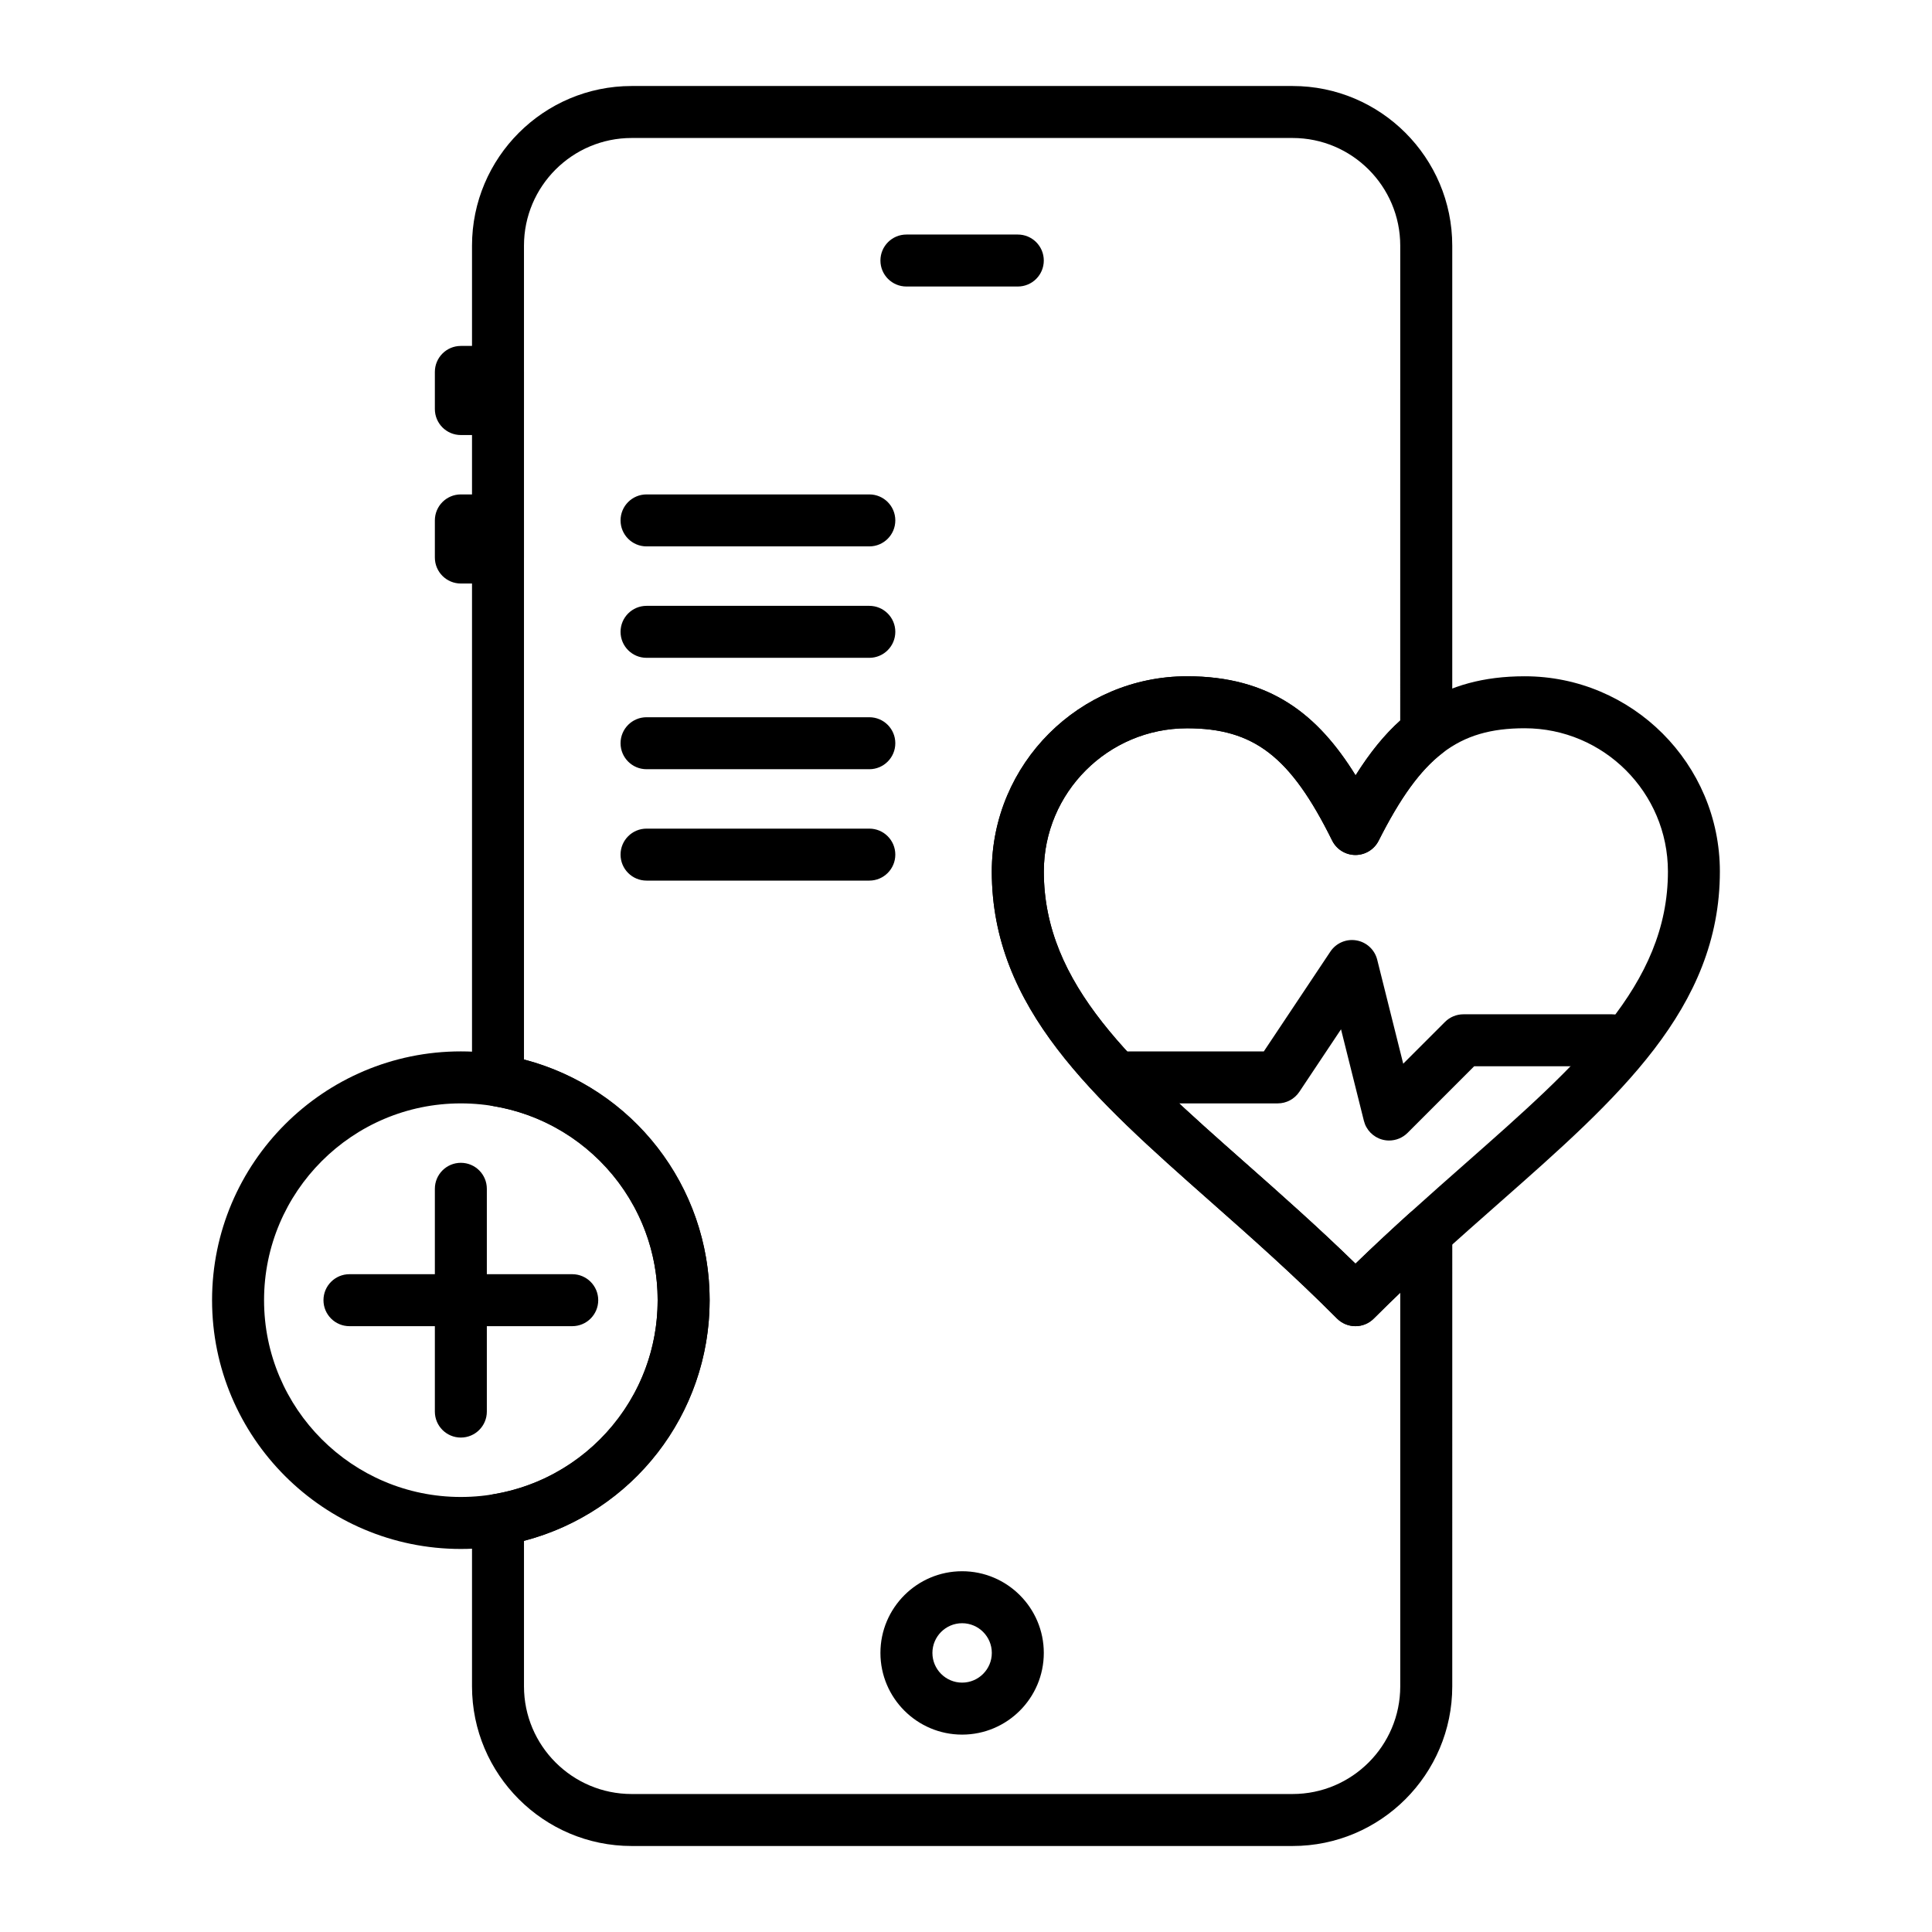
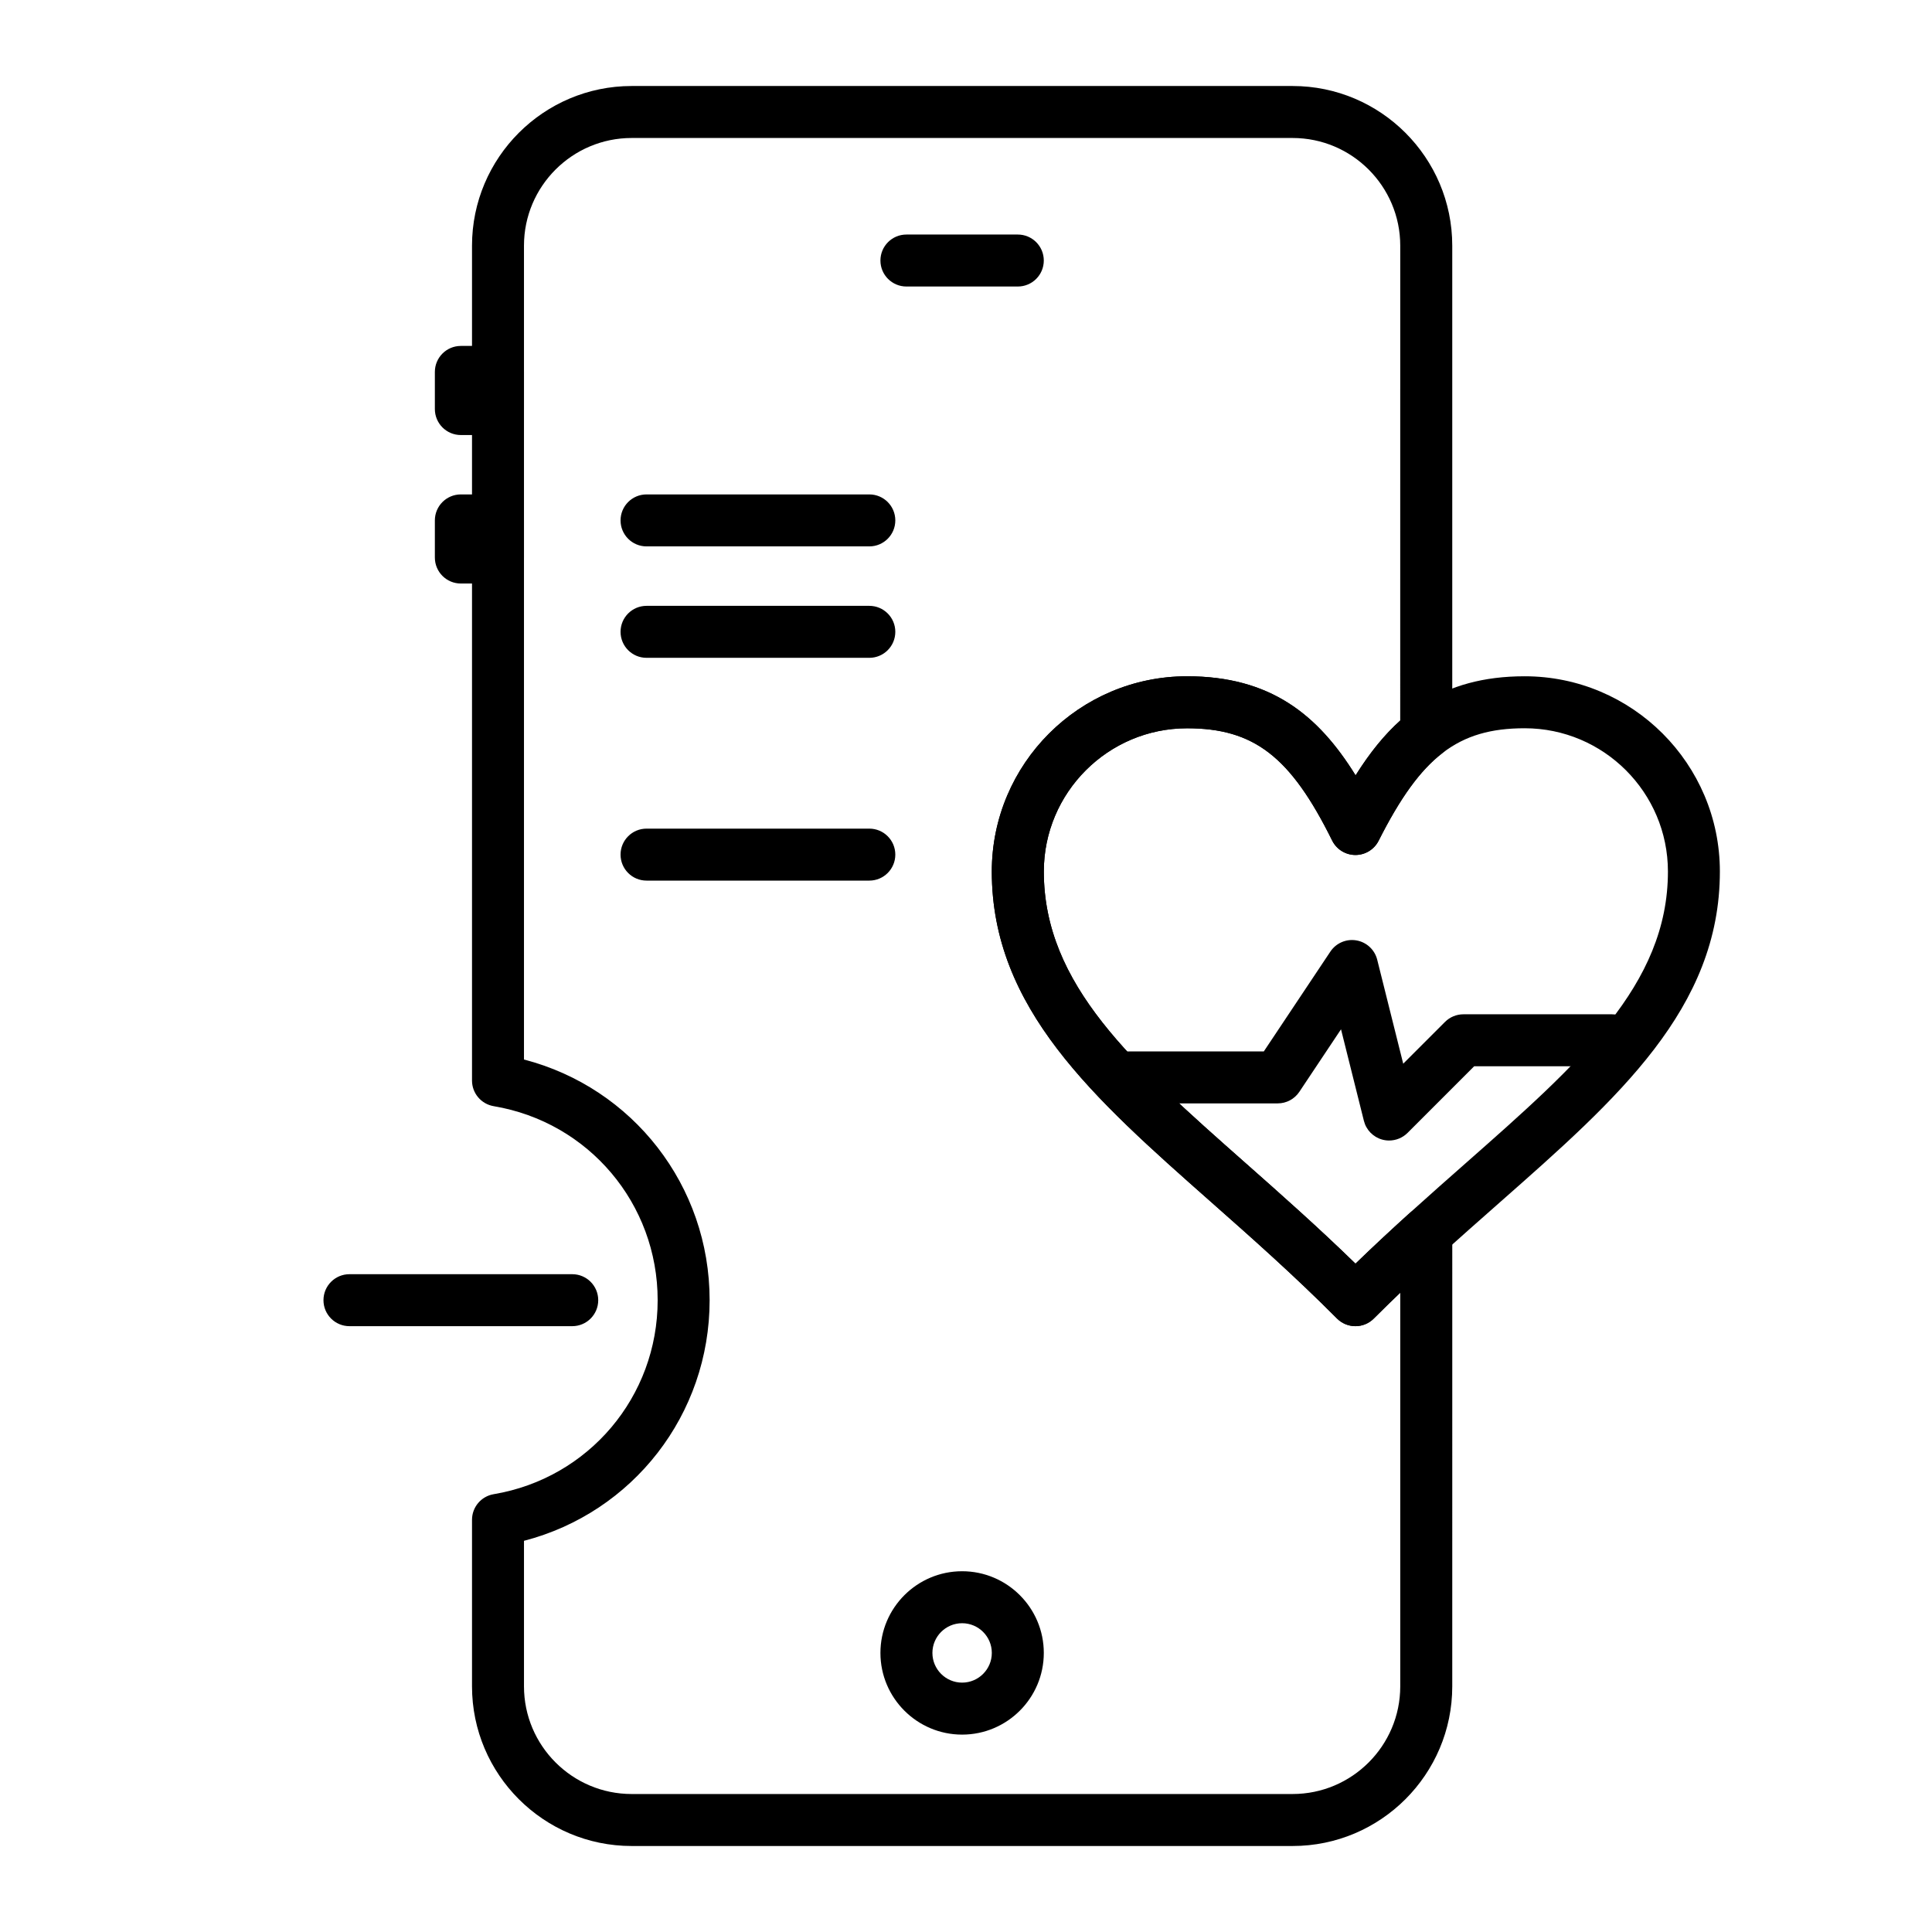
<svg xmlns="http://www.w3.org/2000/svg" fill="#000000" width="800px" height="800px" version="1.1" viewBox="144 144 512 512">
  <g>
    <path d="m398.97 603.69c-11.938 0-21.648-9.711-21.648-21.648s9.711-21.648 21.648-21.648 21.648 9.711 21.648 21.648-9.711 21.648-21.648 21.648zm0-29.52c-4.34 0-7.871 3.531-7.871 7.871 0 4.34 3.531 7.871 7.871 7.871s7.871-3.531 7.871-7.871c0.004-4.34-3.527-7.871-7.871-7.871z" />
    <path d="m275.97 259.29h-9.84c-3.805 0-6.887-3.082-6.887-6.887v-9.84c0-3.805 3.082-6.887 6.887-6.887h9.84c3.805 0 6.887 3.082 6.887 6.887v9.84c0.004 3.805-3.082 6.887-6.887 6.887z" />
    <path d="m275.97 298.64h-9.84c-3.805 0-6.887-3.082-6.887-6.887v-9.84c0-3.805 3.082-6.887 6.887-6.887h9.84c3.805 0 6.887 3.082 6.887 6.887v9.84c0.004 3.805-3.082 6.887-6.887 6.887z" />
    <path d="m413.73 219.93h-29.52c-3.805 0-6.887-3.082-6.887-6.887 0-3.805 3.082-6.887 6.887-6.887h29.52c3.805 0 6.887 3.082 6.887 6.887 0 3.805-3.082 6.887-6.887 6.887z" />
    <path d="m503.2 495.45h-0.008c-1.828-0.004-3.586-0.734-4.875-2.031-11.359-11.418-22.613-21.371-33.5-30.992-31.109-27.504-57.977-51.258-57.977-87.469 0-28.527 23.211-51.738 51.738-51.738 22.059 0 34.695 10.141 44.672 26.258 10.129-16.117 22.824-26.258 44.797-26.258 28.527 0 51.738 23.211 51.738 51.738 0 36.281-27 60.082-58.266 87.637-10.863 9.574-22.098 19.477-33.453 30.832-1.289 1.301-3.039 2.023-4.867 2.023zm-44.617-158.45c-20.934 0-37.961 17.027-37.961 37.961 0 30 23.531 50.805 53.324 77.145 9.504 8.402 19.289 17.055 29.27 26.777 9.965-9.66 19.723-18.262 29.203-26.621 29.945-26.395 53.598-47.246 53.598-77.305 0-20.934-17.031-37.961-37.961-37.961-17.684 0-27.449 7.519-38.703 29.797-1.172 2.32-3.551 3.781-6.148 3.781h-0.027c-2.609-0.012-4.988-1.496-6.144-3.832-11.012-22.234-20.711-29.742-38.449-29.742z" />
    <path d="m512.13 446.25c-0.613 0-1.23-0.082-1.84-0.25-2.391-0.664-4.242-2.559-4.844-4.969l-6.062-24.254-11.043 16.566c-1.277 1.914-3.426 3.066-5.731 3.066h-39.359c-3.805 0-6.887-3.082-6.887-6.887 0-3.805 3.082-6.887 6.887-6.887h35.676l17.637-26.453c1.512-2.269 4.223-3.43 6.906-2.965 2.688 0.465 4.848 2.473 5.508 5.117l6.891 27.559 11.078-11.078c1.293-1.293 3.043-2.016 4.871-2.016h39.359c3.805 0 6.887 3.082 6.887 6.887 0 3.805-3.082 6.887-6.887 6.887h-36.508l-17.66 17.664c-1.316 1.305-3.074 2.012-4.879 2.012z" />
    <path d="m486.55 633.21h-175.15c-23.332 0-42.312-18.98-42.312-42.312v-44.129c0-3.363 2.43-6.238 5.746-6.793 25.176-4.227 43.453-25.852 43.453-51.414s-18.273-47.188-43.453-51.414c-3.316-0.559-5.746-3.43-5.746-6.793v-221.25c0-23.332 18.98-42.312 42.312-42.312h175.15c23.332 0 42.312 18.98 42.312 42.312v129.06c0 2.133-0.988 4.144-2.672 5.449-5.82 4.504-11.016 11.656-16.84 23.188-1.172 2.32-3.551 3.781-6.148 3.781h-0.027c-2.609-0.012-4.988-1.496-6.144-3.832-11.004-22.242-20.707-29.746-38.445-29.746-20.934 0-37.961 17.027-37.961 37.961 0 30 23.531 50.805 53.324 77.145 9.504 8.402 19.289 17.055 29.27 26.777 4.289-4.16 8.891-8.457 14.133-13.211 2.019-1.828 4.926-2.297 7.418-1.195 2.492 1.105 4.098 3.574 4.098 6.297l-0.004 120.12c0 23.332-18.98 42.312-42.312 42.312zm-203.69-80.871v38.559c0 15.734 12.801 28.535 28.535 28.535h175.15c15.734 0 28.535-12.801 28.535-28.535v-104.32c-2.438 2.332-4.754 4.598-7.012 6.856-1.293 1.293-3.043 2.016-4.871 2.016h-0.012c-1.828-0.004-3.582-0.734-4.875-2.031-11.359-11.418-22.613-21.371-33.5-30.992-31.109-27.504-57.977-51.258-57.977-87.469 0-28.527 23.211-51.738 51.738-51.738 22.059 0 34.695 10.141 44.672 26.262 3.824-6.094 7.672-10.809 11.828-14.539l0.008-125.84c0-15.734-12.801-28.535-28.535-28.535h-175.15c-15.734 0-28.535 12.801-28.535 28.535v215.68c28.836 7.484 49.199 33.434 49.199 63.777 0 30.34-20.363 56.289-49.199 63.773z" />
-     <path d="m266.13 554.49c-36.352 0-65.93-29.574-65.93-65.93 0-36.352 29.574-65.93 65.93-65.93 36.352 0 65.93 29.574 65.93 65.93 0 36.352-29.574 65.93-65.93 65.93zm0-118.08c-28.758 0-52.152 23.395-52.152 52.152 0 28.758 23.395 52.152 52.152 52.152 28.758 0 52.152-23.395 52.152-52.152 0-28.758-23.395-52.152-52.152-52.152z" />
-     <path d="m266.13 524.97c-3.805 0-6.887-3.082-6.887-6.887v-59.039c0-3.805 3.082-6.887 6.887-6.887 3.805 0 6.887 3.082 6.887 6.887v59.039c0.004 3.801-3.082 6.887-6.887 6.887z" />
    <path d="m295.65 495.45h-59.039c-3.805 0-6.887-3.082-6.887-6.887 0-3.805 3.082-6.887 6.887-6.887h59.039c3.805 0 6.887 3.082 6.887 6.887 0.004 3.805-3.082 6.887-6.887 6.887z" />
    <path d="m374.38 288.8h-59.039c-3.805 0-6.887-3.082-6.887-6.887 0-3.805 3.082-6.887 6.887-6.887h59.039c3.805 0 6.887 3.082 6.887 6.887 0 3.805-3.082 6.887-6.887 6.887z" />
    <path d="m374.38 318.33h-59.039c-3.805 0-6.887-3.082-6.887-6.887 0-3.805 3.082-6.887 6.887-6.887h59.039c3.805 0 6.887 3.082 6.887 6.887 0 3.801-3.082 6.887-6.887 6.887z" />
-     <path d="m374.38 347.85h-59.039c-3.805 0-6.887-3.082-6.887-6.887 0-3.805 3.082-6.887 6.887-6.887h59.039c3.805 0 6.887 3.082 6.887 6.887 0 3.801-3.082 6.887-6.887 6.887z" />
    <path d="m374.38 377.37h-59.039c-3.805 0-6.887-3.082-6.887-6.887 0-3.805 3.082-6.887 6.887-6.887h59.039c3.805 0 6.887 3.082 6.887 6.887 0 3.801-3.082 6.887-6.887 6.887z" />
  </g>
</svg>